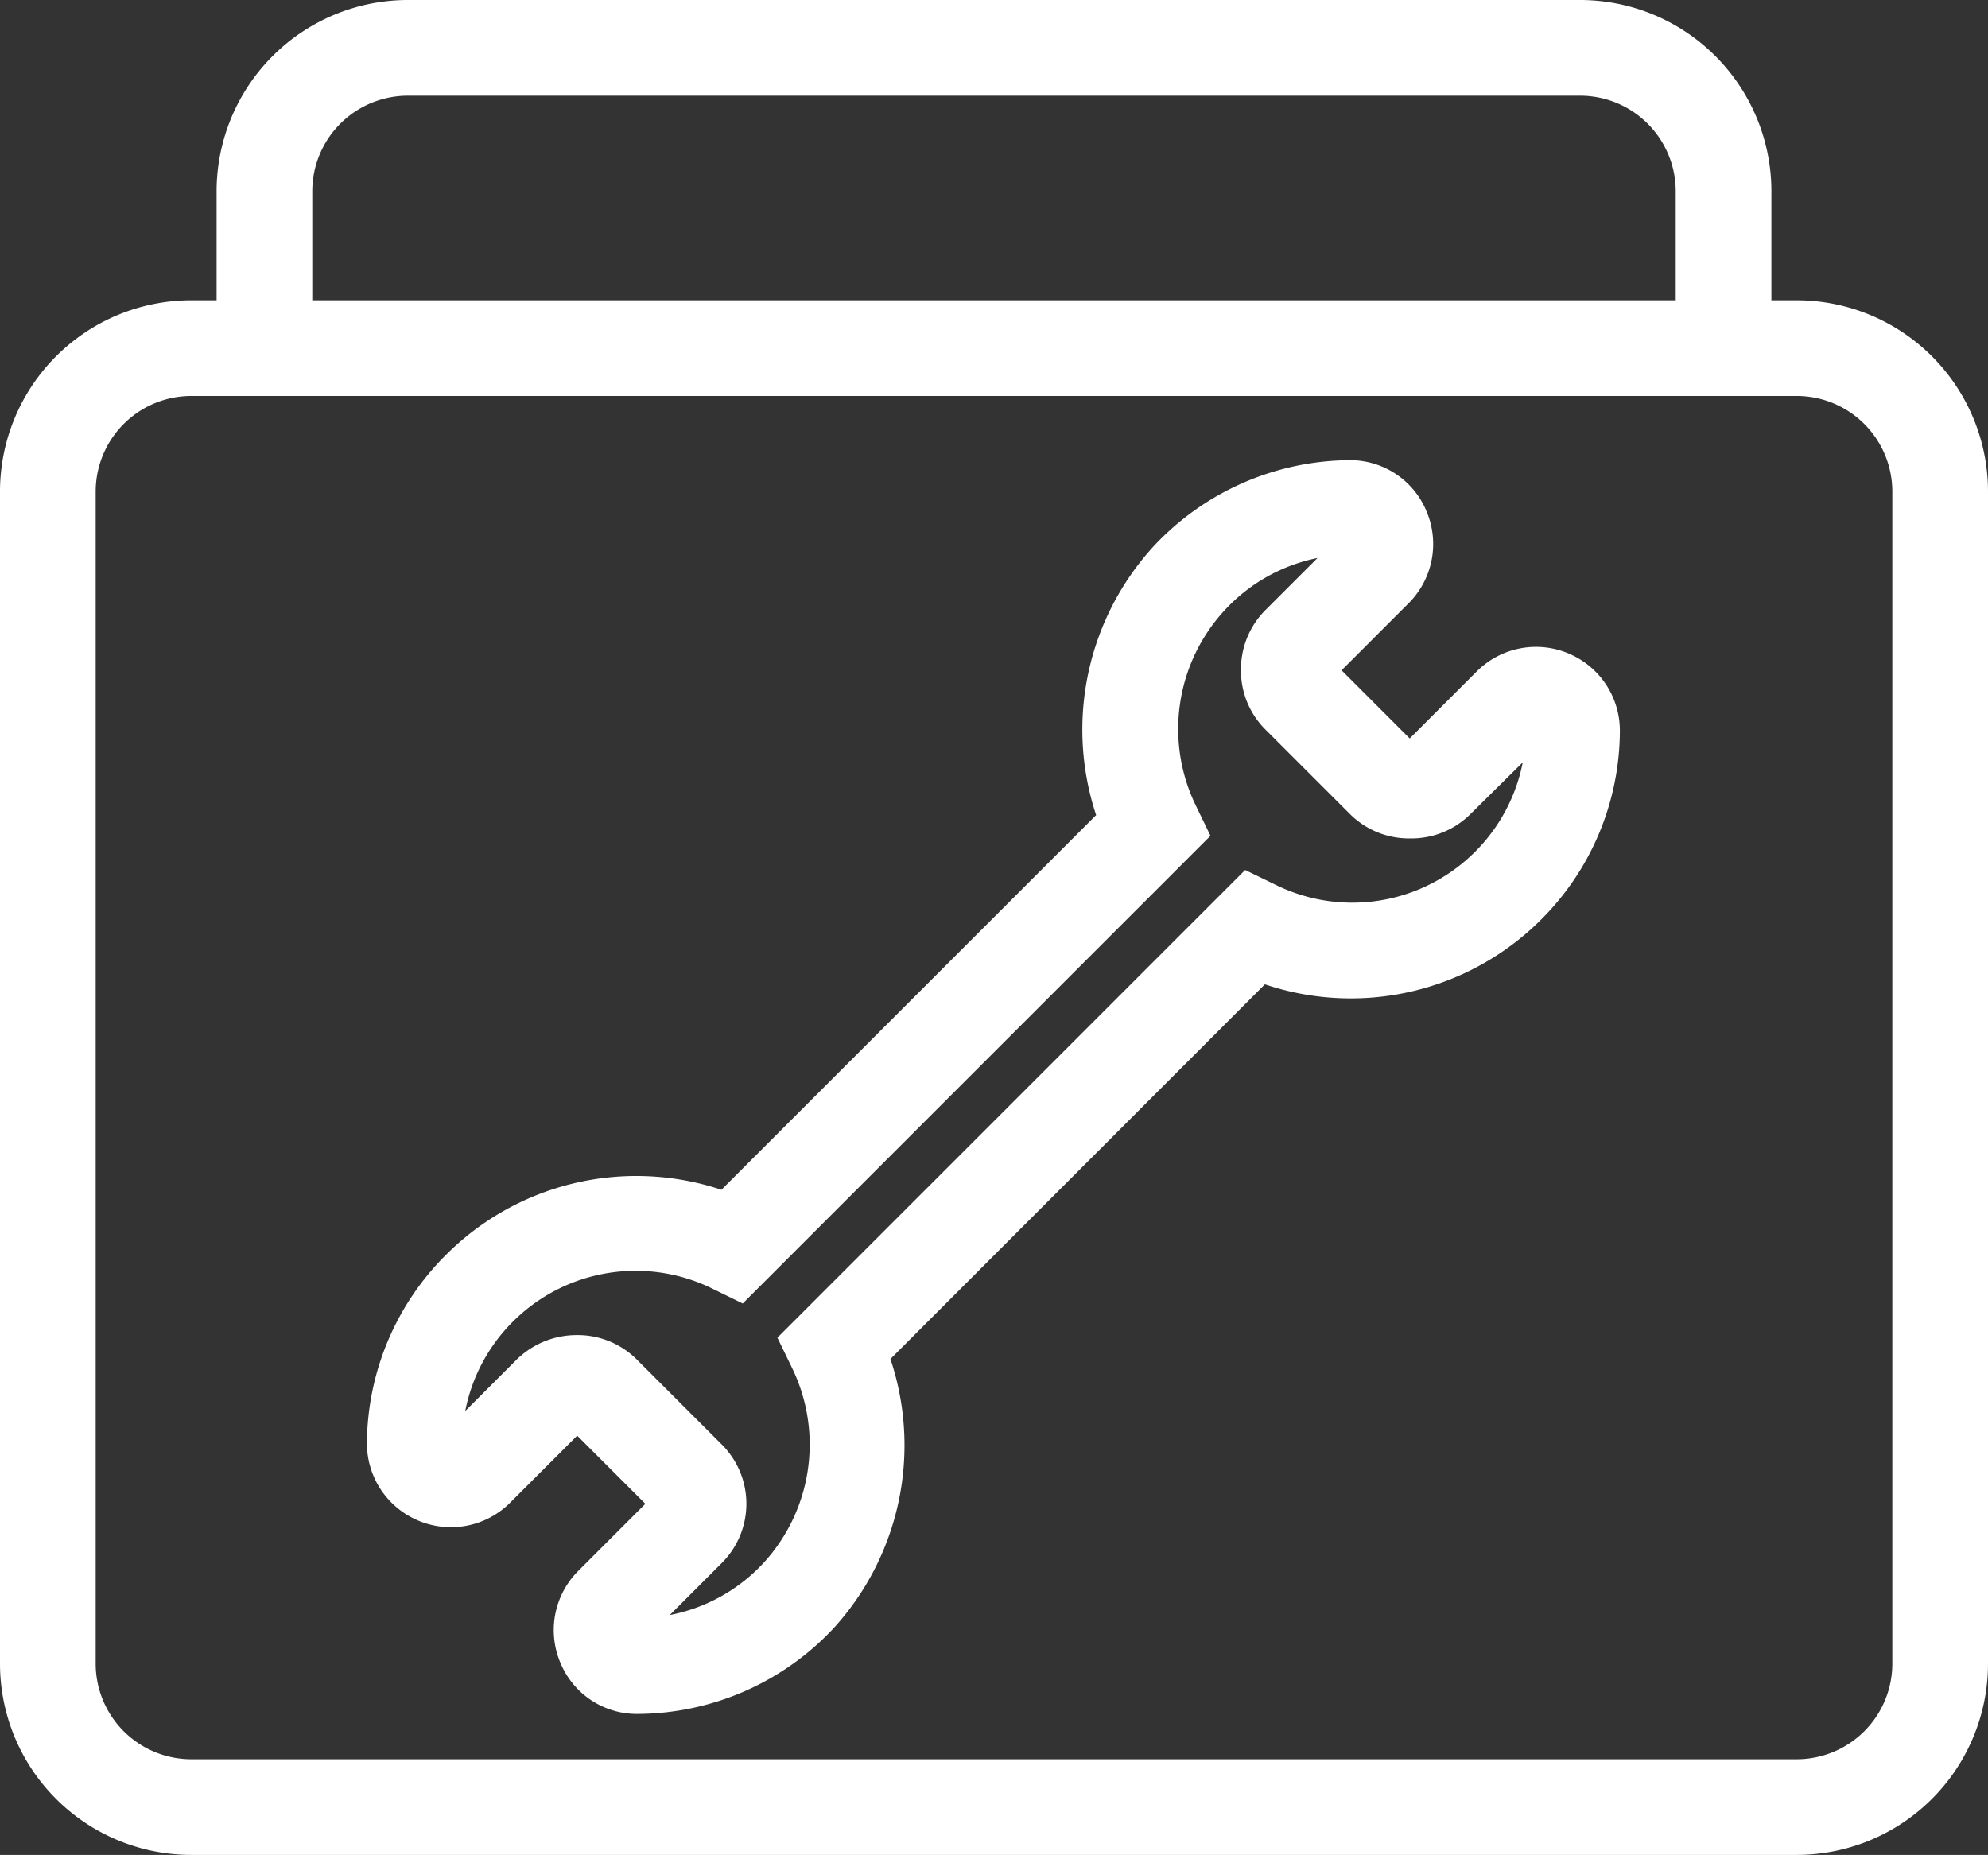
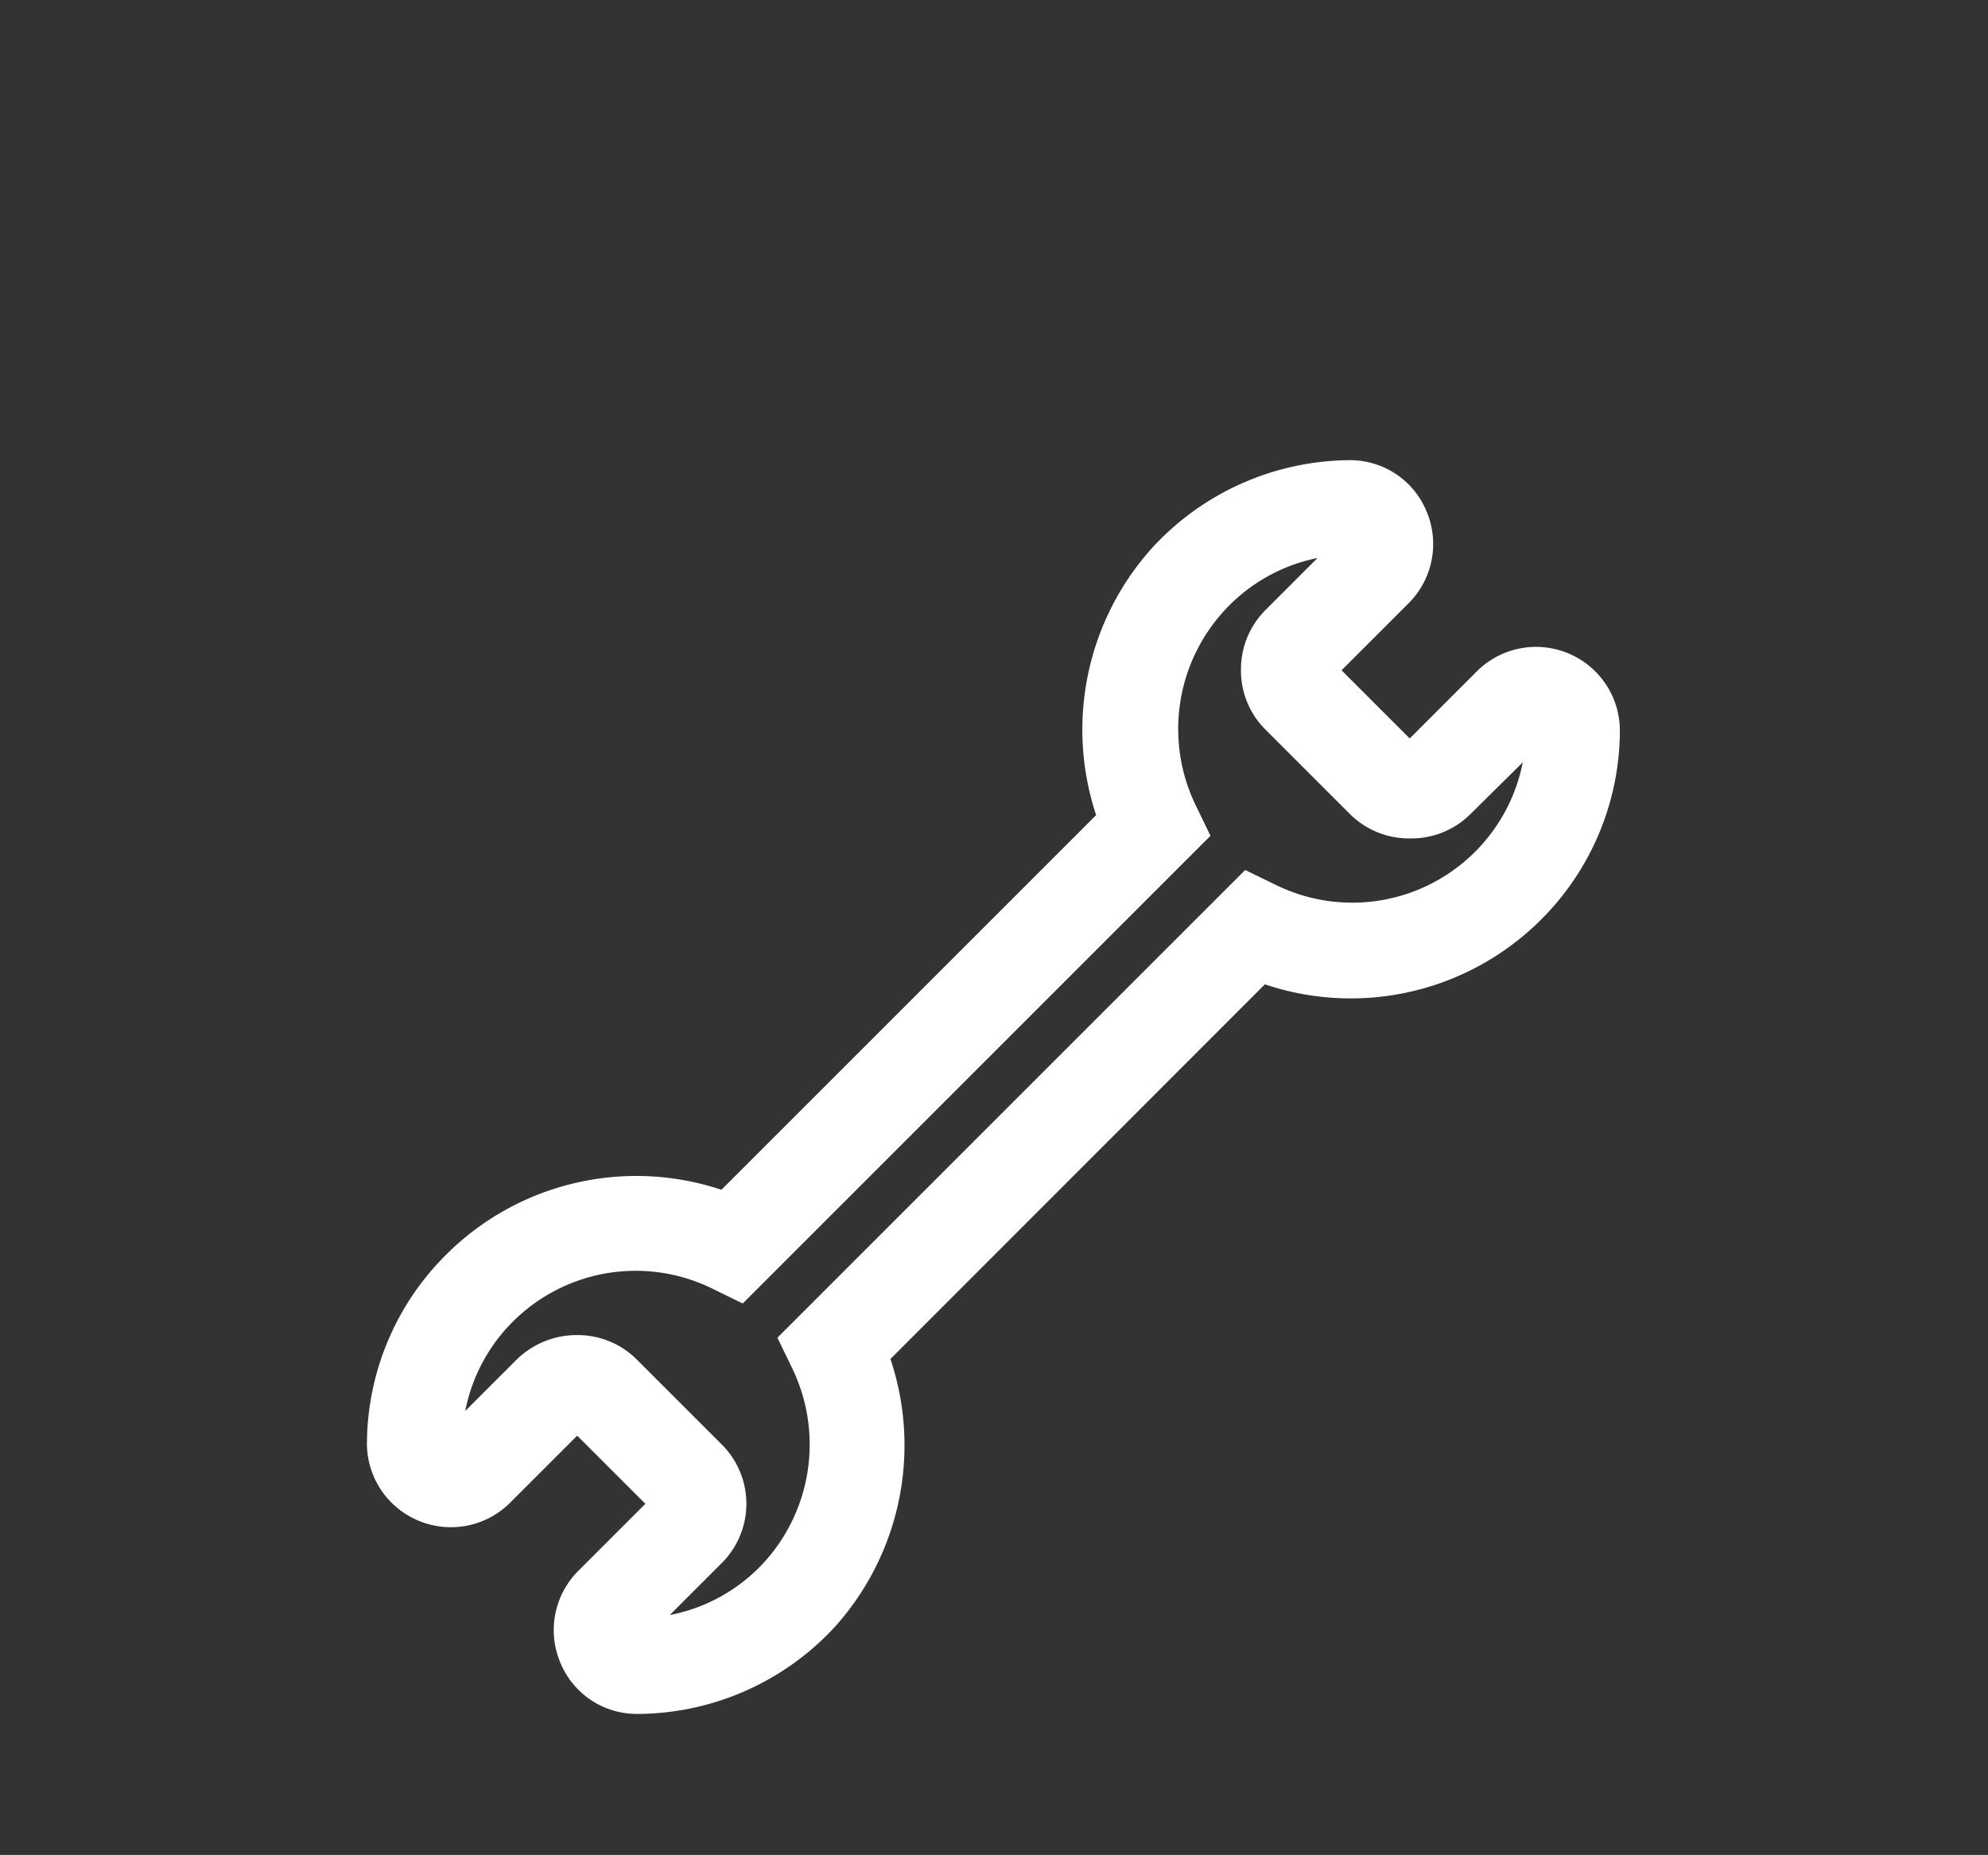
<svg xmlns="http://www.w3.org/2000/svg" id="图层_1" data-name="图层 1" viewBox="0 0 166.22 155.11">
  <rect x="0" y="0" width="166.22" height="155.11" fill="#333333" stroke="none" />
  <defs>
    <style>.cls-1{fill:#fff;}</style>
  </defs>
  <title>矢量智能对象2</title>
-   <path class="cls-1" d="M-270.1,48h-2.11V38.89a16,16,0,0,0-16-16h-98a16,16,0,0,0-16,16V48h-2.11a16,16,0,0,0-16,16v98a16,16,0,0,0,16,16H-270.1a16,16,0,0,0,16-16V64A16,16,0,0,0-270.1,48Zm-124.11-9.11a8,8,0,0,1,8-8h98a8,8,0,0,1,8,8V48h-114ZM-262.1,162a8,8,0,0,1-8,8H-404.32a8,8,0,0,1-8-8V64a8,8,0,0,1,8-8H-270.1a8,8,0,0,1,8,8v98Z" transform="translate(420.32 -22.89)" />
  <path class="cls-1" d="M-367.07,166.21a6.91,6.91,0,0,1-6.4-4.29,7,7,0,0,1,1.51-7.68l5.6-5.6-5.7-5.7-5.6,5.6a7,7,0,0,1-7.67,1.51,7,7,0,0,1-4.31-6.53A22.39,22.39,0,0,1-383,127.79,22.5,22.5,0,0,1-360,122.38l31.33-31.33a22.71,22.71,0,0,1,4.77-22.44,22.61,22.61,0,0,1,16.46-7.24h0a6.91,6.91,0,0,1,6.4,4.29,7,7,0,0,1-1.51,7.68l-5.6,5.6,5.7,5.7,5.6-5.6a7,7,0,0,1,7.67-1.51,7,7,0,0,1,4.3,6.53,22.39,22.39,0,0,1-6.59,15.73,22.5,22.5,0,0,1-23.09,5.41l-31.31,31.33A22.71,22.71,0,0,1-350.58,159,22.58,22.58,0,0,1-367,166.21Zm-5-31.68a7,7,0,0,1,5,2.05l7.1,7.1a7,7,0,0,1,0,9.91l-4.35,4.35a14.38,14.38,0,0,0,7.89-4.41,14.64,14.64,0,0,0,2.35-16.22l-1.24-2.56,39.11-39.11,2.57,1.25A14.51,14.51,0,0,0-297,94.13a14.49,14.49,0,0,0,4-7.49L-297.41,91a7,7,0,0,1-5,2,7,7,0,0,1-5-2l-7.1-7.1a6.94,6.94,0,0,1-2.05-5,7,7,0,0,1,2.05-5l4.35-4.35A14.44,14.44,0,0,0-318,74a14.64,14.64,0,0,0-2.35,16.22l1.24,2.56-39.11,39.11-2.57-1.26a14.53,14.53,0,0,0-16.63,2.76,14.44,14.44,0,0,0-4,7.49l4.35-4.35a7.18,7.18,0,0,1,5-2Z" transform="translate(420.32 -22.89)" />
</svg>